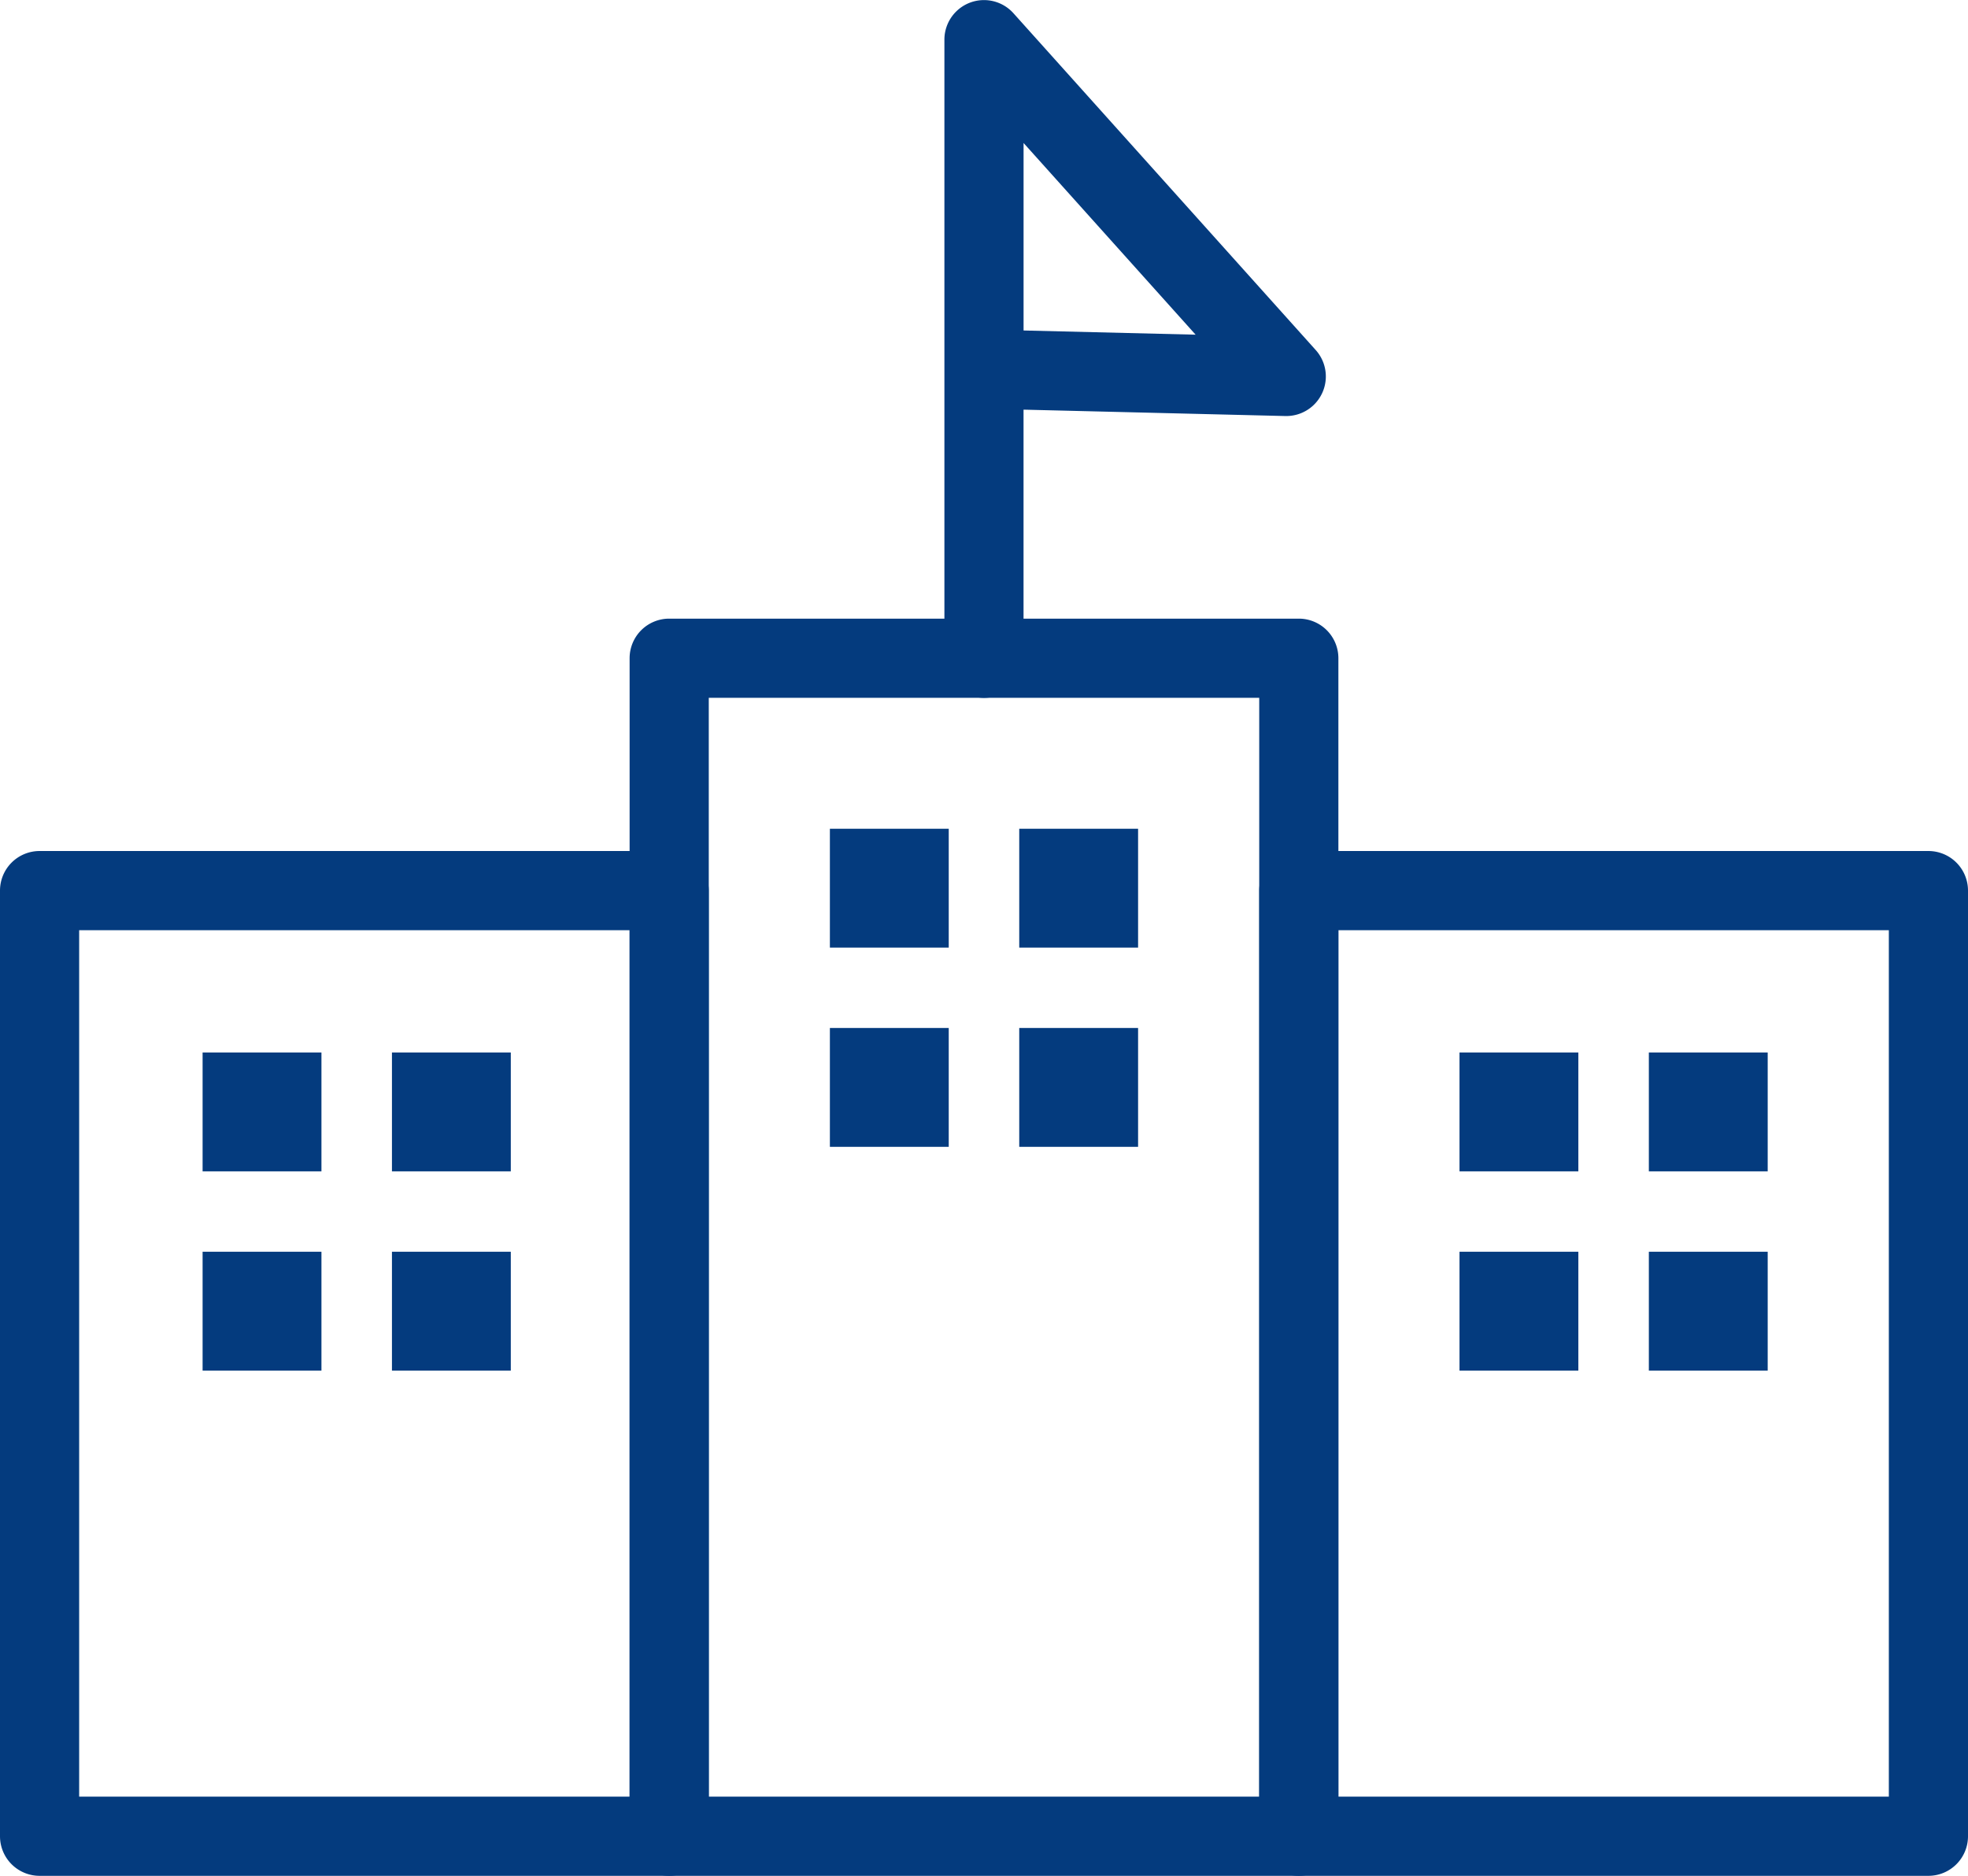
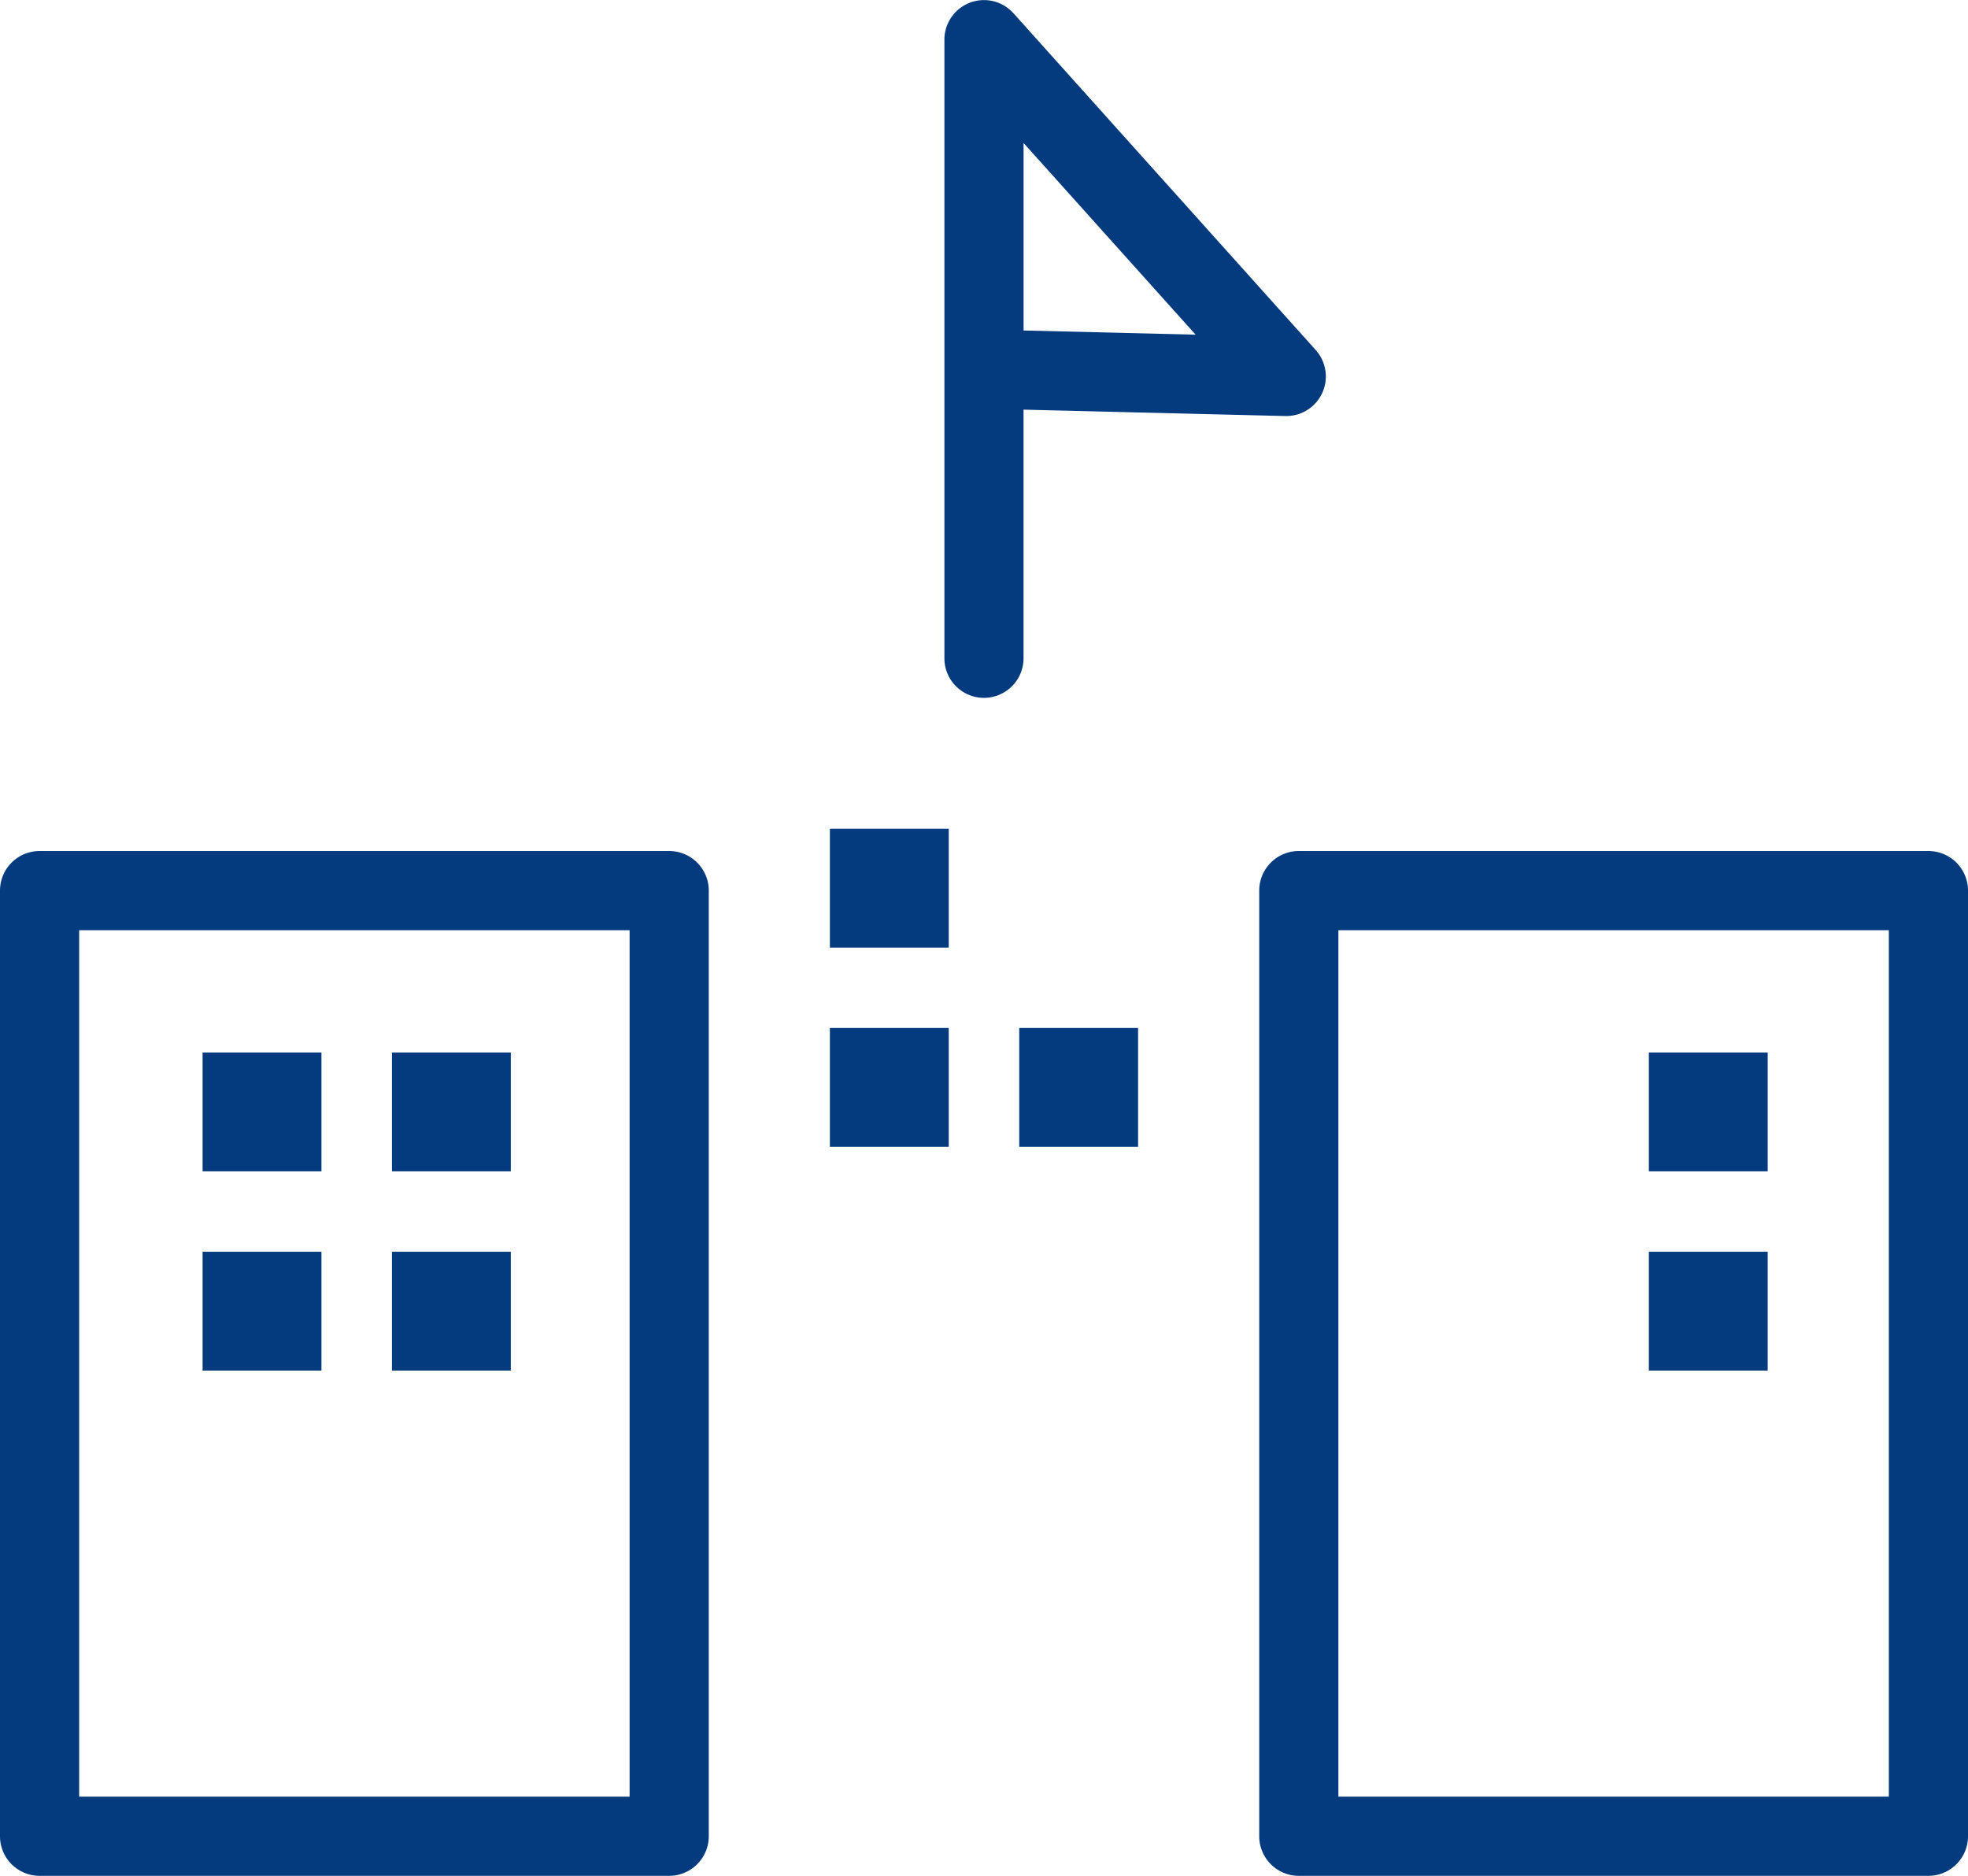
<svg xmlns="http://www.w3.org/2000/svg" width="74.583" height="71.086" viewBox="0 0 74.583 71.086">
  <g id="グループ_154798" data-name="グループ 154798" transform="translate(1.5 1.5)">
    <path id="長方形_4759" data-name="長方形 4759" d="M0-1.5H23.861a1.5,1.5,0,0,1,1.5,1.5V35.836a1.5,1.5,0,0,1-1.5,1.5H0a1.5,1.5,0,0,1-1.5-1.5V0A1.5,1.5,0,0,1,0-1.5Zm22.361,3H1.5V34.336H22.361Z" transform="translate(0 32.25)" fill="#043b7e" />
    <path id="長方形_4760" data-name="長方形 4760" d="M0-1.5H23.861a1.5,1.5,0,0,1,1.5,1.5V35.836a1.5,1.5,0,0,1-1.5,1.5H0a1.5,1.5,0,0,1-1.5-1.5V0A1.5,1.5,0,0,1,0-1.5Zm22.361,3H1.5V34.336H22.361Z" transform="translate(47.722 32.25)" fill="#043b7e" />
-     <path id="長方形_4761" data-name="長方形 4761" d="M0-1.5H23.861a1.5,1.5,0,0,1,1.5,1.5V44.642a1.5,1.5,0,0,1-1.5,1.5H0a1.5,1.5,0,0,1-1.5-1.5V0A1.5,1.5,0,0,1,0-1.5Zm22.361,3H1.5V43.142H22.361Z" transform="translate(23.861 23.444)" fill="#043b7e" />
    <rect id="長方形_4762" data-name="長方形 4762" width="4.504" height="4.504" transform="translate(6.178 38.385)" fill="#043b7e" />
    <rect id="長方形_4763" data-name="長方形 4763" width="4.504" height="4.504" transform="translate(13.354 38.385)" fill="#043b7e" />
    <rect id="長方形_4764" data-name="長方形 4764" width="4.504" height="4.504" transform="translate(6.178 45.936)" fill="#043b7e" />
    <rect id="長方形_4765" data-name="長方形 4765" width="4.504" height="4.504" transform="translate(13.354 45.936)" fill="#043b7e" />
    <rect id="長方形_4766" data-name="長方形 4766" width="4.504" height="4.504" transform="translate(29.951 29.906)" fill="#043b7e" />
-     <rect id="長方形_4767" data-name="長方形 4767" width="4.504" height="4.504" transform="translate(37.127 29.906)" fill="#043b7e" />
    <rect id="長方形_4768" data-name="長方形 4768" width="4.504" height="4.504" transform="translate(29.951 37.456)" fill="#043b7e" />
    <rect id="長方形_4769" data-name="長方形 4769" width="4.504" height="4.504" transform="translate(37.127 37.456)" fill="#043b7e" />
-     <rect id="長方形_4770" data-name="長方形 4770" width="4.504" height="4.504" transform="translate(53.812 38.385)" fill="#043b7e" />
    <rect id="長方形_4771" data-name="長方形 4771" width="4.504" height="4.504" transform="translate(60.988 38.385)" fill="#043b7e" />
-     <rect id="長方形_4772" data-name="長方形 4772" width="4.504" height="4.504" transform="translate(53.812 45.936)" fill="#043b7e" />
    <rect id="長方形_4773" data-name="長方形 4773" width="4.504" height="4.504" transform="translate(60.988 45.936)" fill="#043b7e" />
    <path id="パス_25203" data-name="パス 25203" d="M443.149,326.7a1.5,1.5,0,0,1-1.5-1.5V301.755a1.5,1.5,0,0,1,2.616-1l11.457,12.765a1.5,1.5,0,0,1-1.153,2.5l-9.921-.242V325.2A1.5,1.5,0,0,1,443.149,326.7Zm1.5-13.922,6.52.159-6.52-7.264Z" transform="translate(-407.358 -301.754)" fill="#043b7e" />
  </g>
</svg>